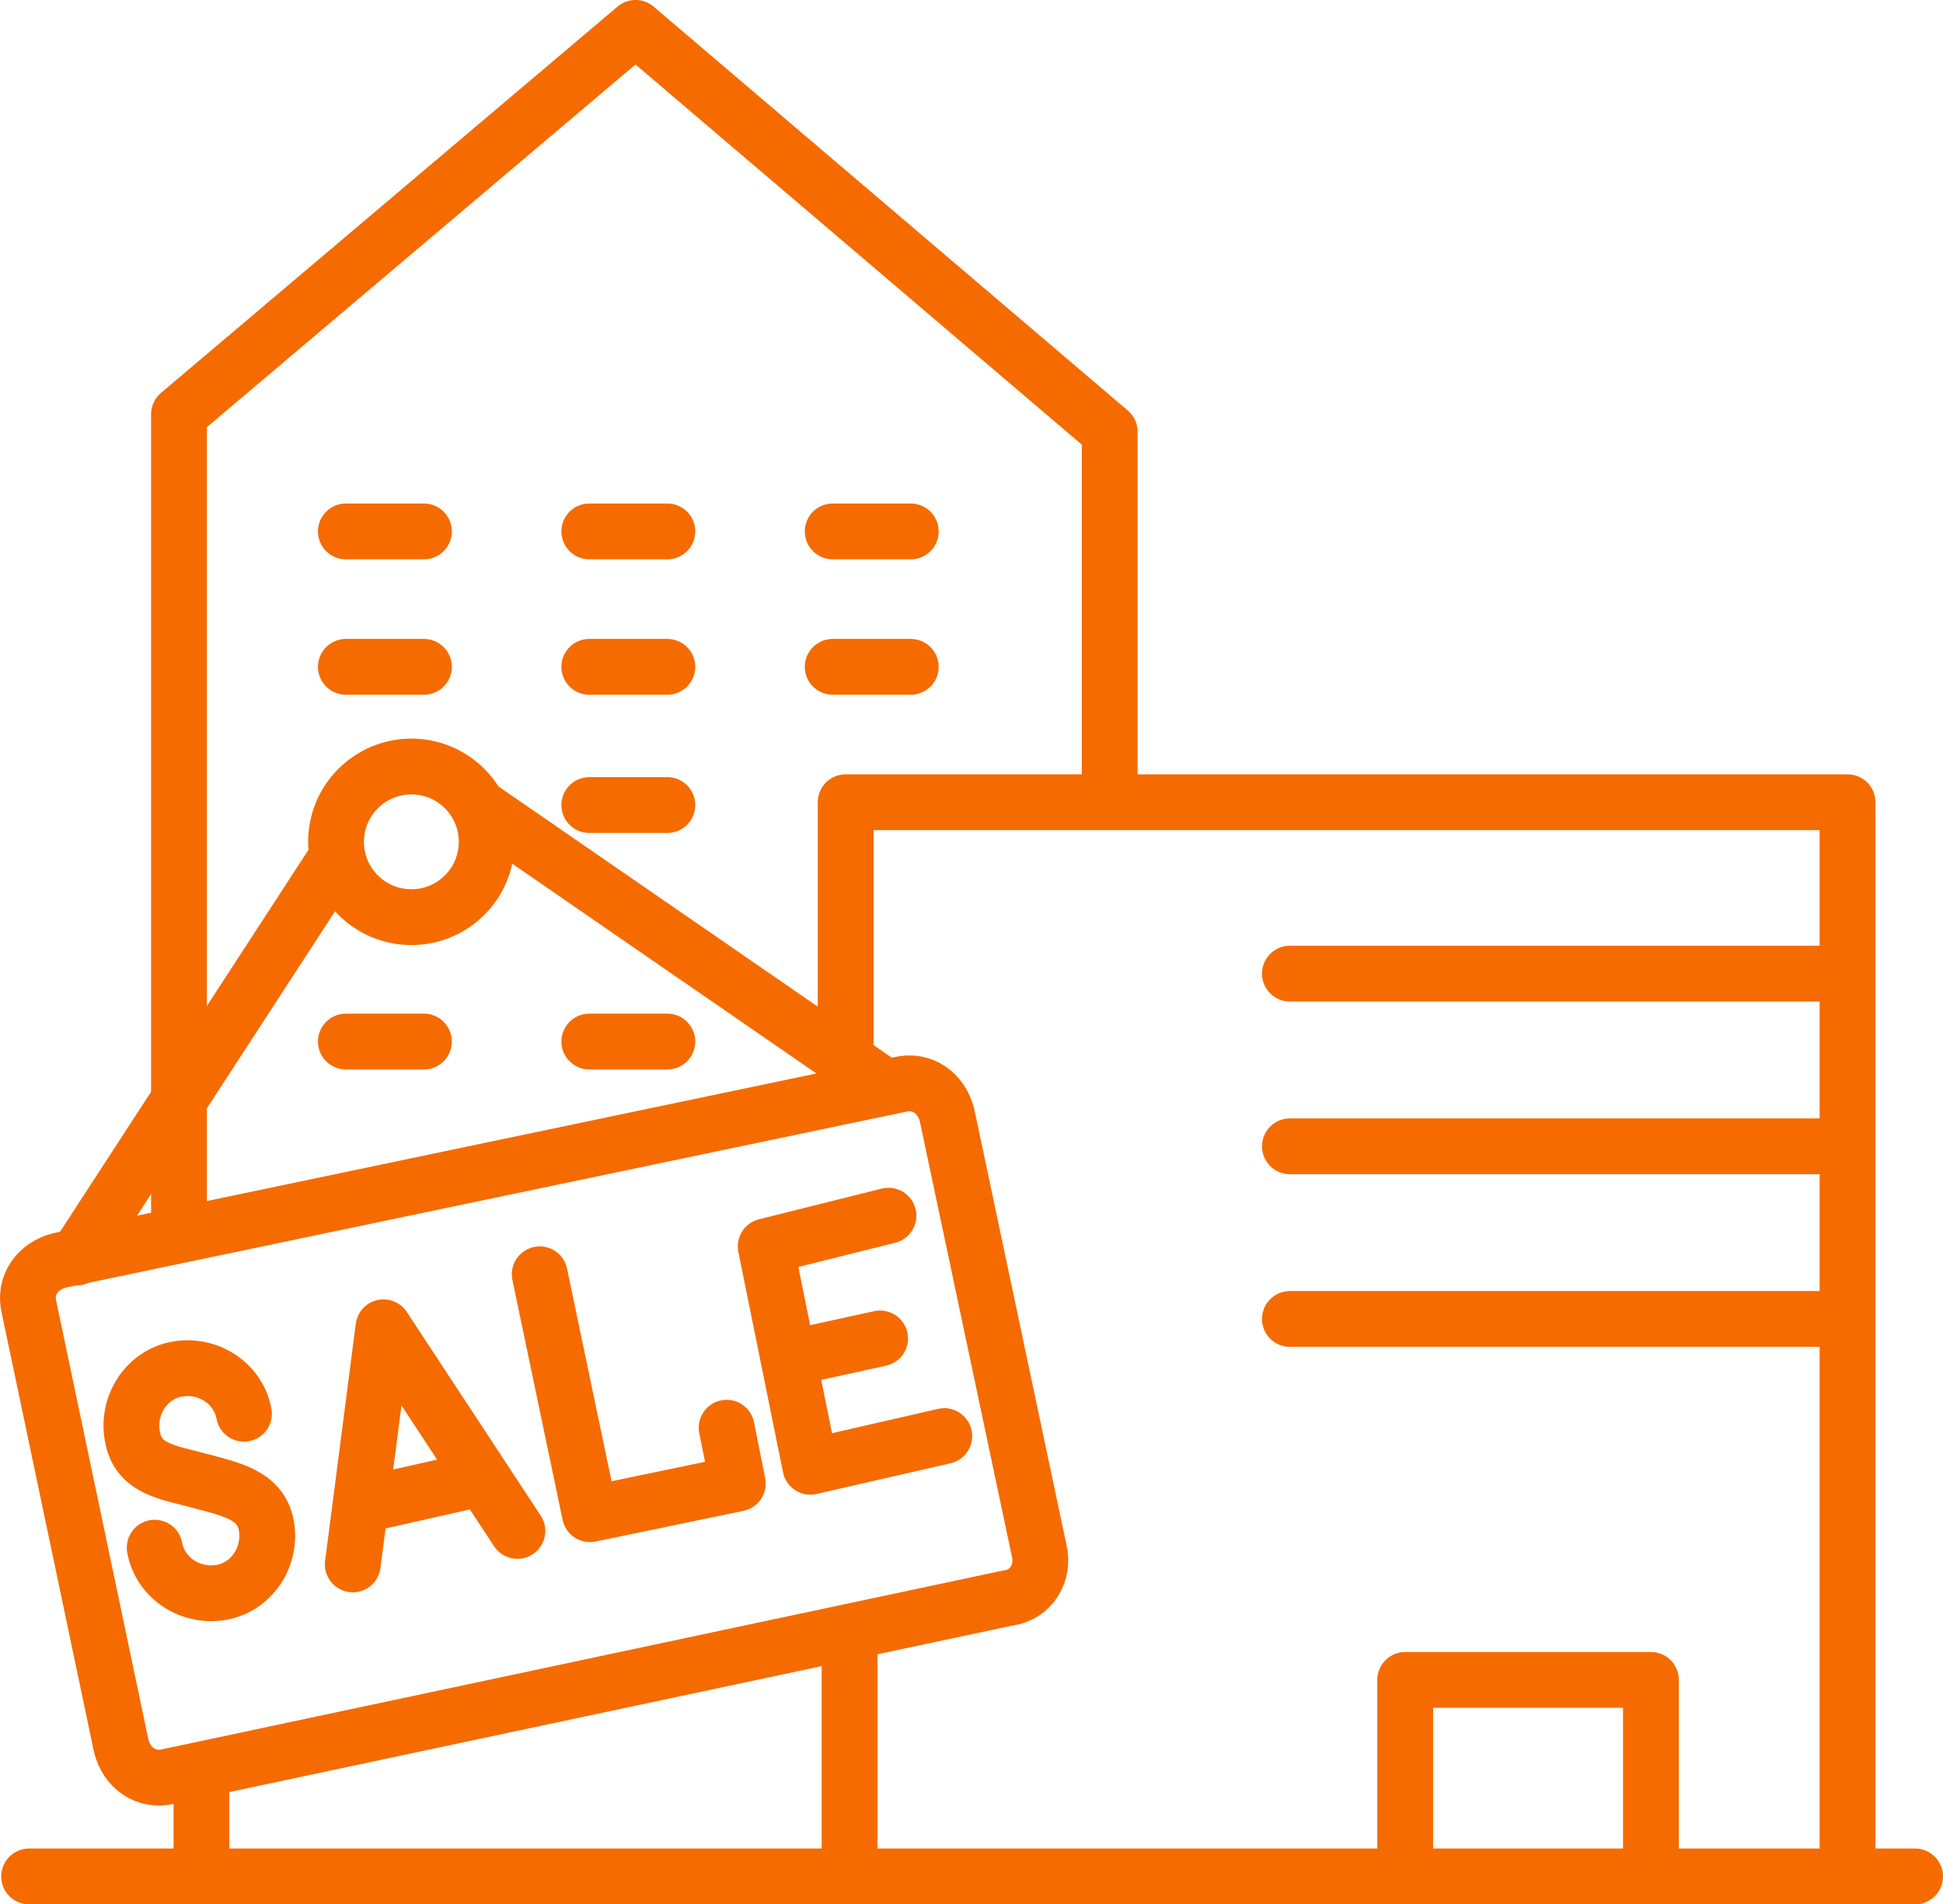
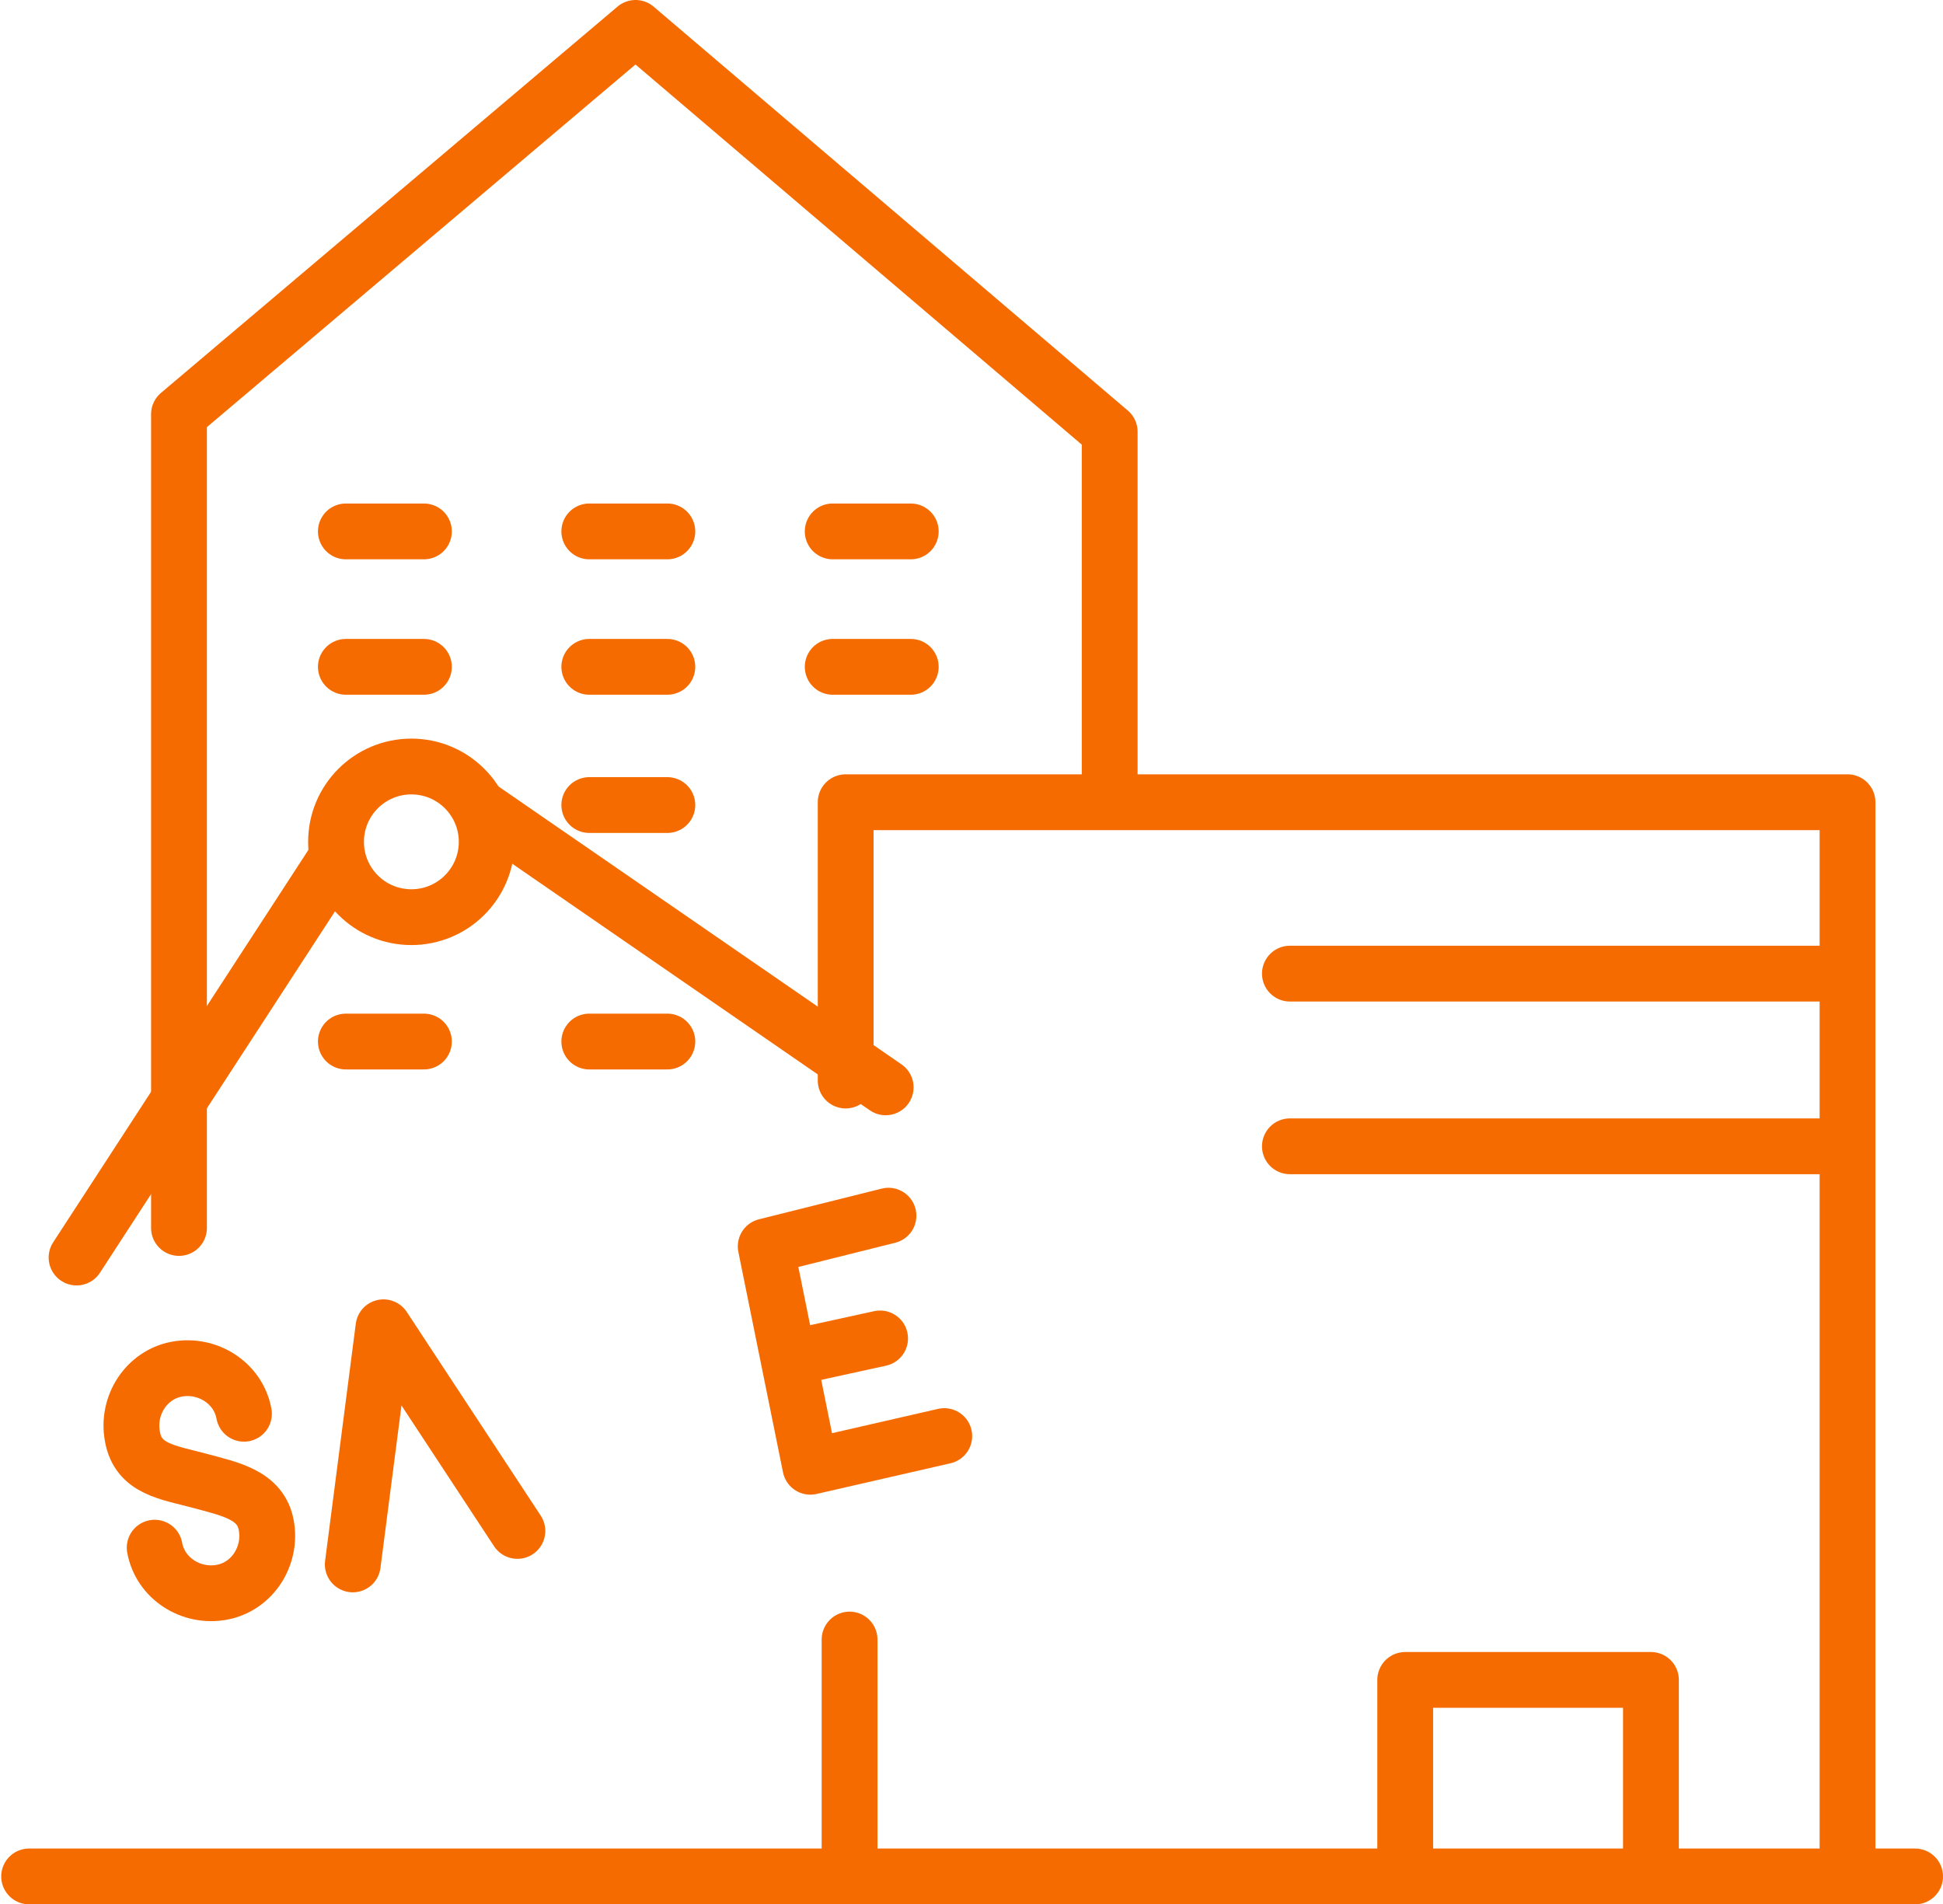
<svg xmlns="http://www.w3.org/2000/svg" version="1.1" id="Ebene_1" x="0px" y="0px" viewBox="0 0 69.64 68.259" style="enable-background:new 0 0 69.64 68.259;" xml:space="preserve">
  <style type="text/css">
	.st0{fill:none;stroke:#F56B00;stroke-width:2;stroke-linecap:round;stroke-linejoin:round;stroke-miterlimit:10;}
</style>
  <polyline class="st0" points="30.31,38.731 30.31,28.755 66.218,28.755 66.218,67.259 " />
  <g>
    <g>
      <g>
        <polyline class="st0" points="33.844,51.475 29.044,52.575 27.444,44.675 31.844,43.575    " />
        <line class="st0" x1="31.544" y1="47.975" x2="28.344" y2="48.675" />
      </g>
      <path class="st0" d="M8.744,50.675c-0.2-1.1-1.3-1.8-2.4-1.6    s-1.8,1.3-1.6,2.4c0.2,1.2,1.3,1.3,2.4,1.6    s2.2,0.5,2.4,1.6c0.2,1.1-0.5,2.2-1.6,2.4s-2.2-0.5-2.4-1.6" />
      <g>
        <polyline class="st0" points="12.644,56.075 13.744,47.575 18.544,54.875    " />
-         <line class="st0" x1="13.22" y1="53.896" x2="17.06" y2="53.029" />
      </g>
-       <polyline class="st0" points="19.344,45.675 21.144,54.275 26.444,53.175 26.044,51.175   " />
    </g>
    <g>
-       <path class="st0" d="M36.144,57.275L6.044,63.675c-0.8,0.2-1.5-0.3-1.7-1.1    L1.044,46.875c-0.2-0.8,0.3-1.5,1.1-1.7l30.1-6.3    c0.8-0.2,1.5,0.3,1.7,1.1l3.3,15.6    C37.444,56.375,36.944,57.175,36.144,57.275z" />
      <circle class="st0" cx="14.744" cy="30.175" r="2.7" />
      <line class="st0" x1="12.044" y1="30.775" x2="2.744" y2="45.075" />
      <line class="st0" x1="31.744" y1="38.975" x2="17.244" y2="28.975" />
    </g>
  </g>
  <path class="st0" d="M18.144,33.458" />
  <polyline class="st0" points="6.415,44.016 6.415,14.847 22.779,1 39.773,15.476 39.773,28.272   " />
  <g>
    <line class="st0" x1="21.121" y1="19.048" x2="23.919" y2="19.048" />
    <line class="st0" x1="12.396" y1="19.048" x2="15.194" y2="19.048" />
    <line class="st0" x1="29.845" y1="19.048" x2="32.643" y2="19.048" />
  </g>
  <g>
    <line class="st0" x1="21.121" y1="23.902" x2="23.919" y2="23.902" />
    <line class="st0" x1="12.396" y1="23.902" x2="15.194" y2="23.902" />
    <line class="st0" x1="29.845" y1="23.902" x2="32.643" y2="23.902" />
  </g>
  <line class="st0" x1="21.121" y1="28.856" x2="23.919" y2="28.856" />
  <g>
    <line class="st0" x1="21.121" y1="37.333" x2="23.919" y2="37.333" />
    <line class="st0" x1="12.396" y1="37.333" x2="15.194" y2="37.333" />
  </g>
  <line class="st0" x1="68.64" y1="67.259" x2="1.044" y2="67.259" />
  <polyline class="st0" points="50.365,67.259 50.365,60.215 59.172,60.215 59.172,67.259 " />
  <line class="st0" x1="46.232" y1="34.899" x2="66.218" y2="34.899" />
  <line class="st0" x1="46.232" y1="41.088" x2="66.218" y2="41.088" />
-   <line class="st0" x1="46.232" y1="47.277" x2="66.218" y2="47.277" />
  <line class="st0" x1="30.45" y1="58.768" x2="30.45" y2="66.364" />
-   <line class="st0" x1="7.22" y1="64.052" x2="7.22" y2="66.364" />
</svg>